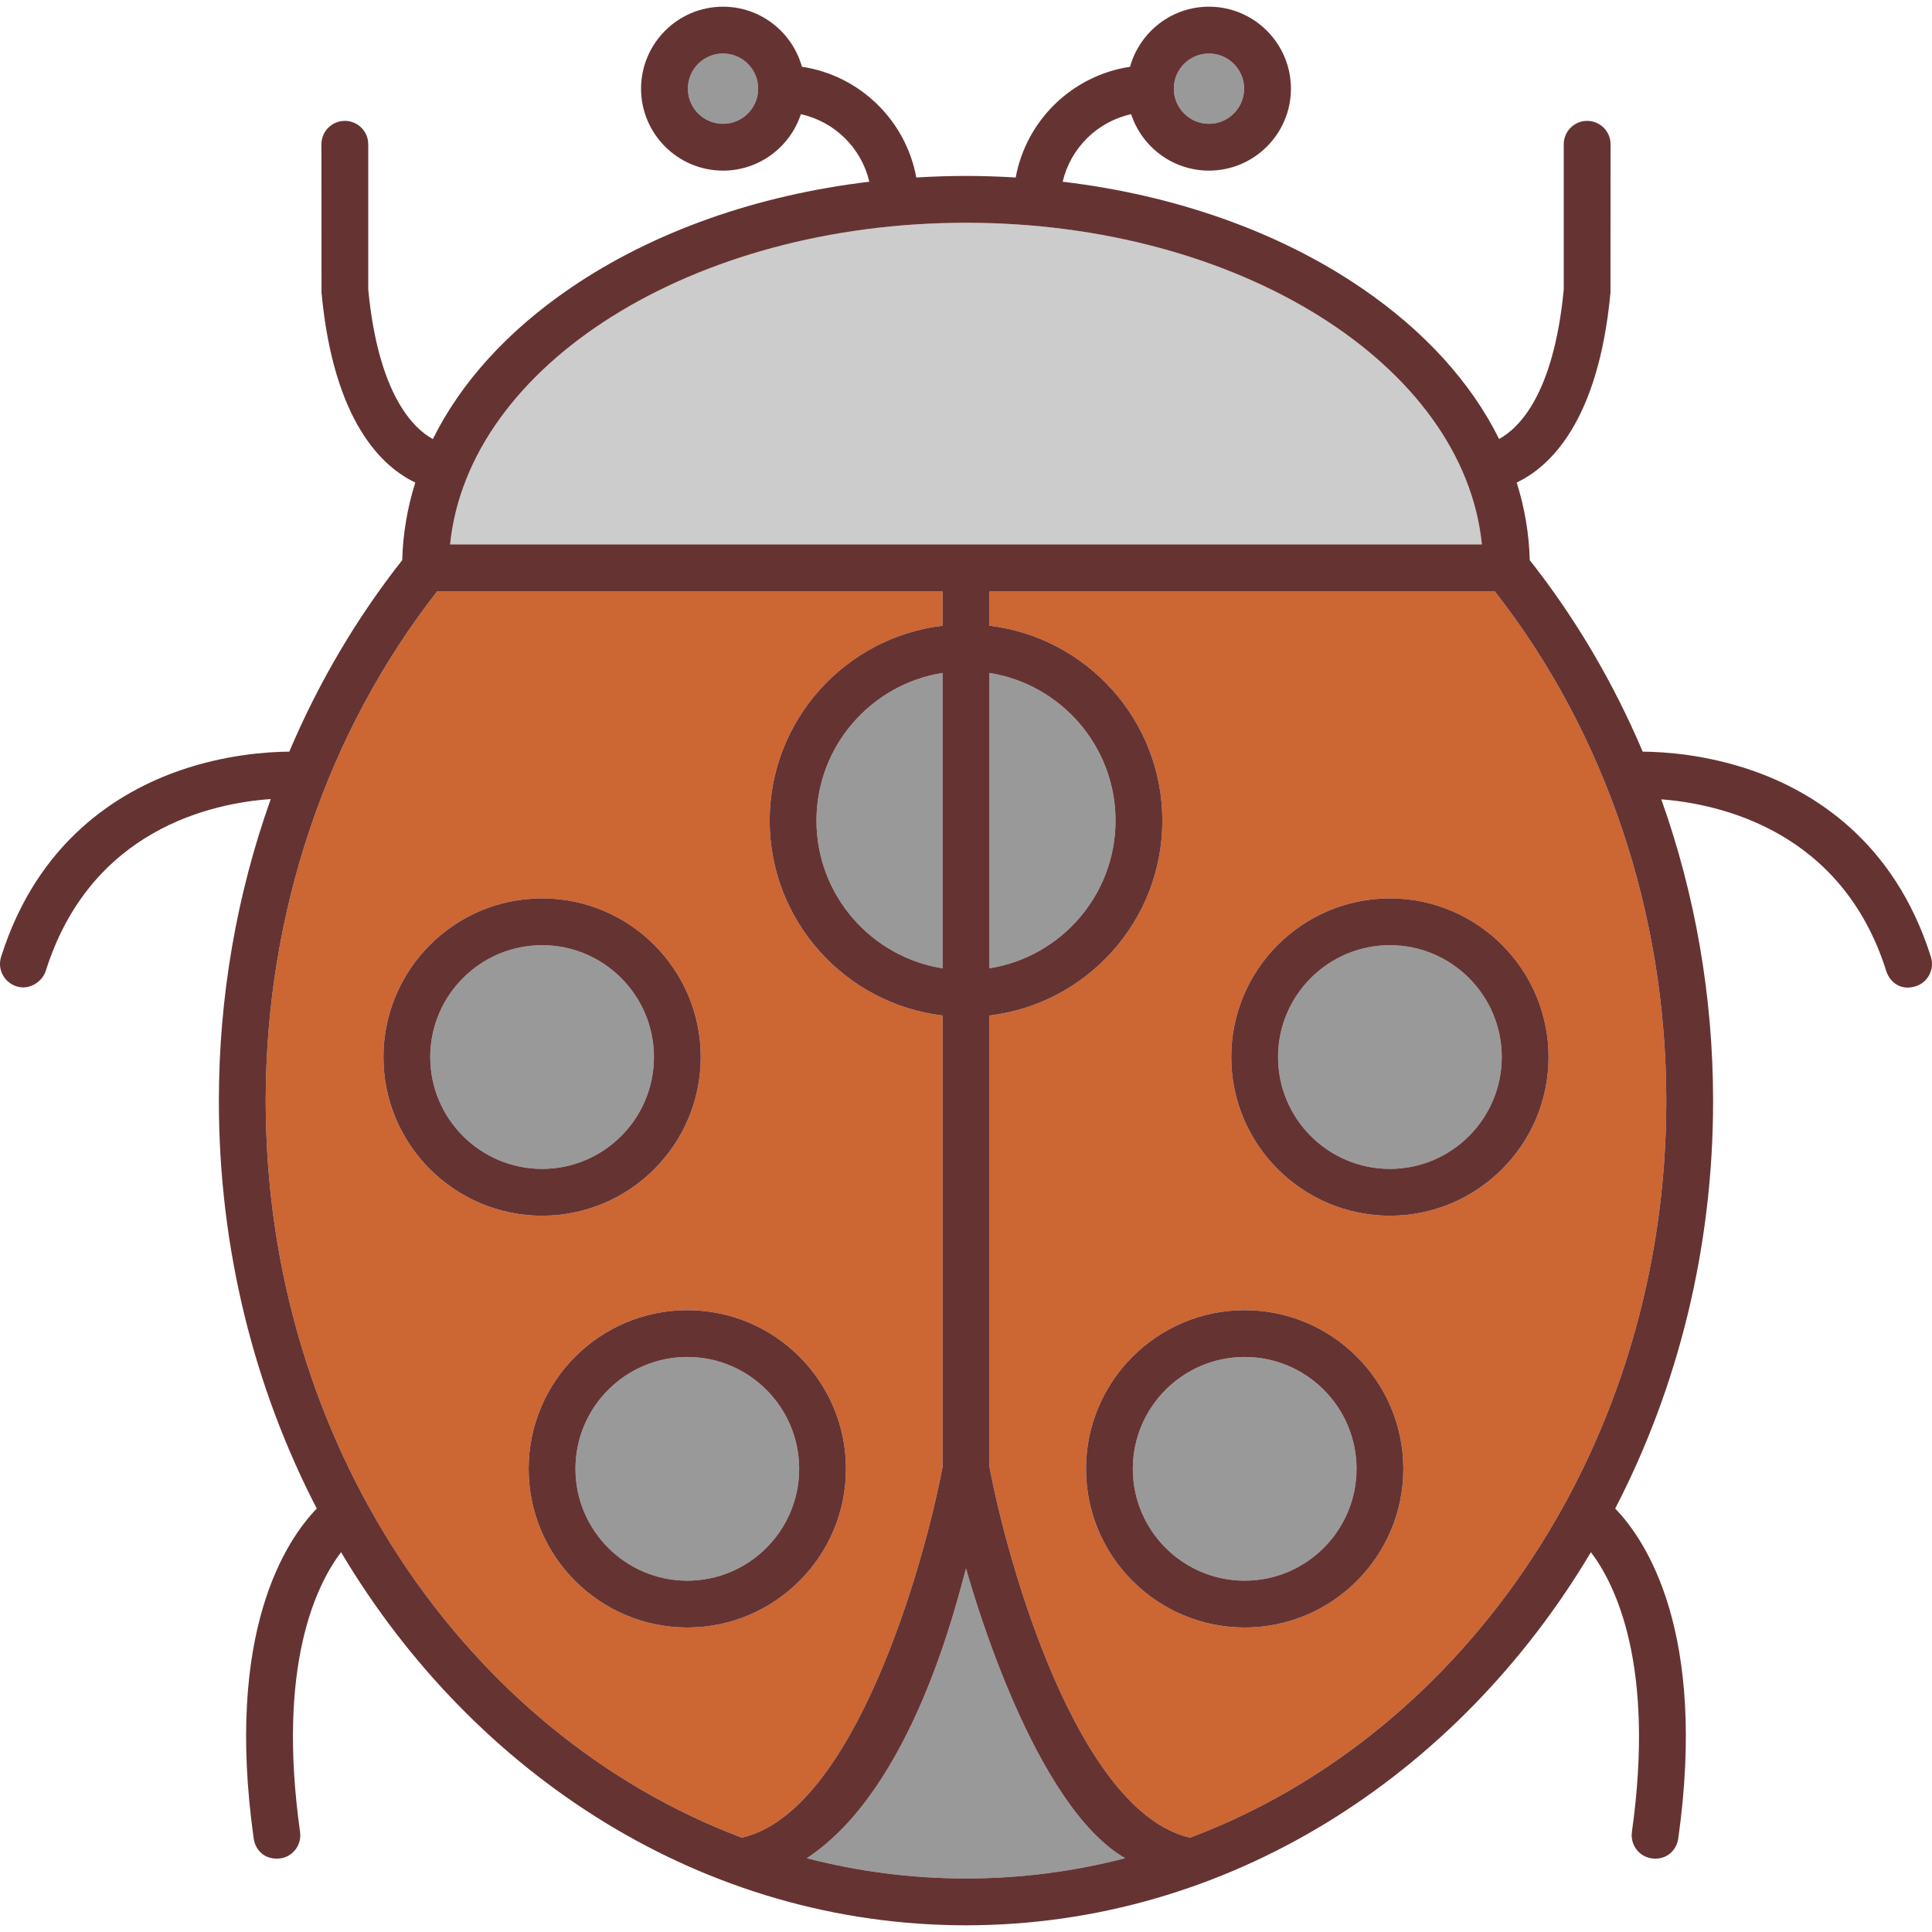
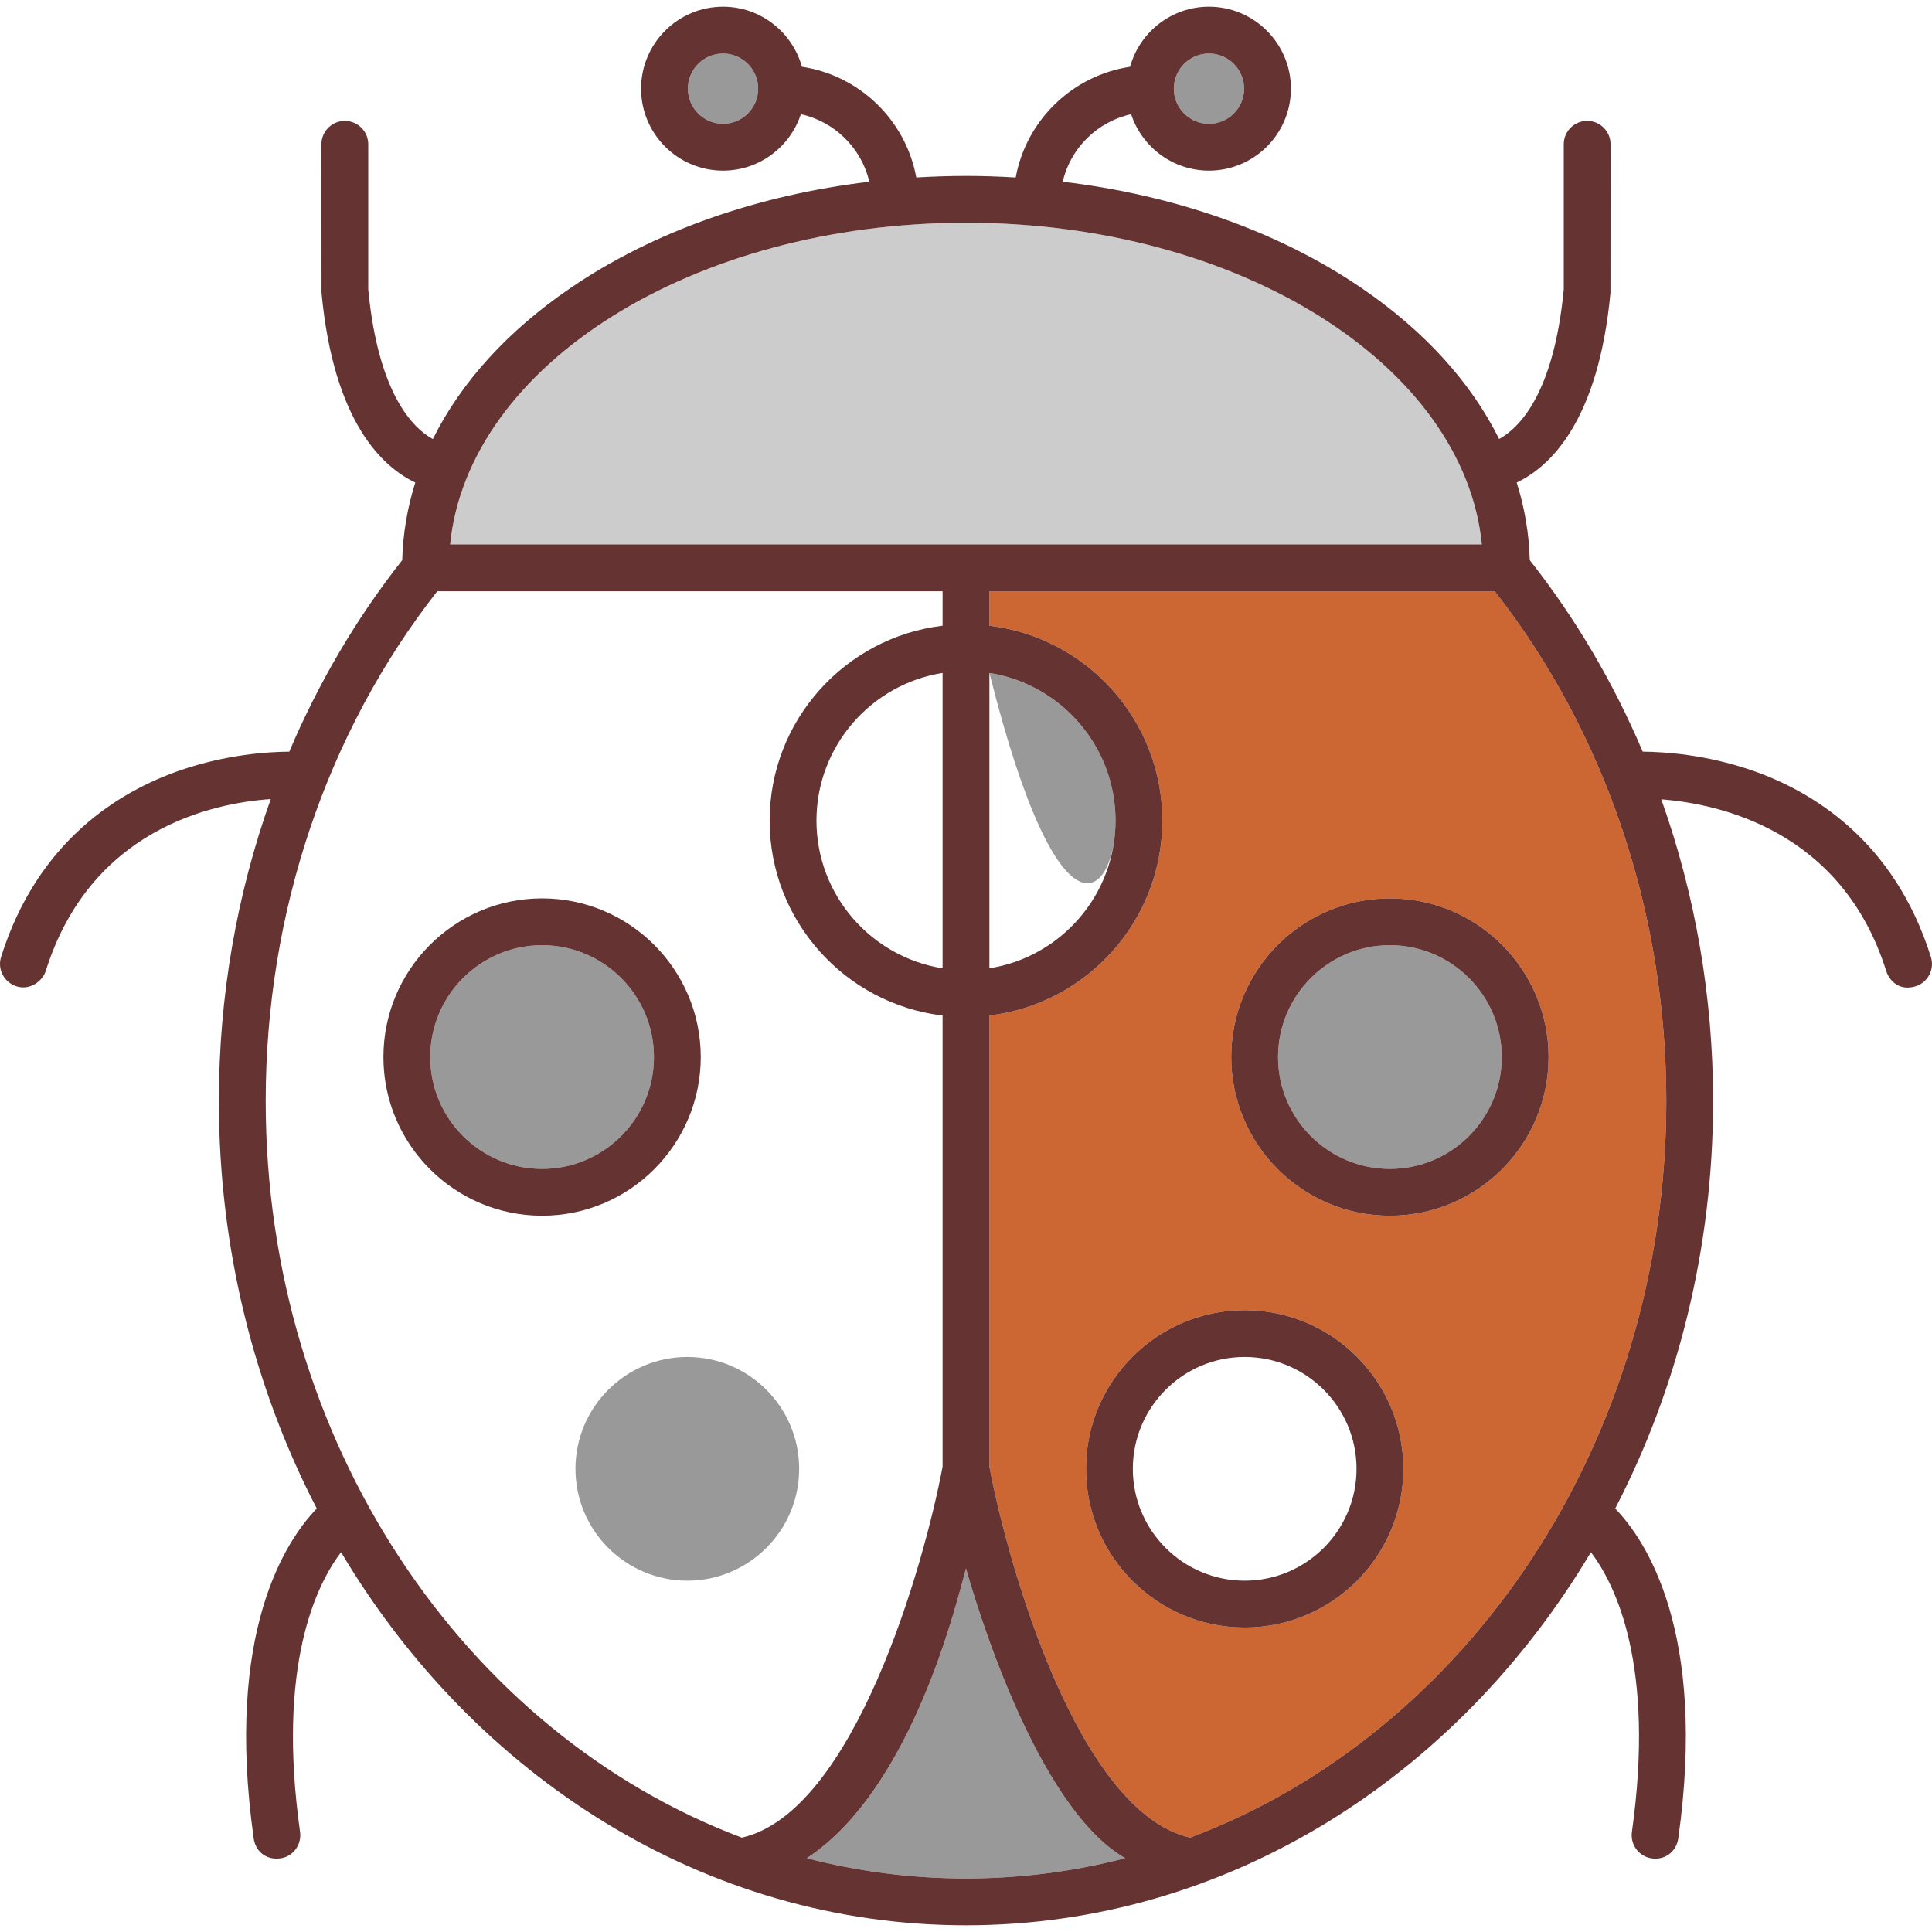
<svg xmlns="http://www.w3.org/2000/svg" height="800px" width="800px" version="1.1" id="Capa_1" viewBox="0 0 412.651 412.651" xml:space="preserve">
  <g>
-     <path style="fill:#999999;" d="M238.264,175.274c0-15.91-11.694-29.138-26.939-31.544v63.089   C226.57,204.412,238.264,191.184,238.264,175.274z" />
+     <path style="fill:#999999;" d="M238.264,175.274c0-15.91-11.694-29.138-26.939-31.544C226.57,204.412,238.264,191.184,238.264,175.274z" />
    <path style="fill:#999999;" d="M146.806,289.834c-13.176,0-23.894,10.719-23.894,23.893c0,13.172,10.718,23.887,23.894,23.887   c13.17,0,23.885-10.715,23.885-23.887C170.691,300.552,159.976,289.834,146.806,289.834z" />
    <path style="fill:#999999;" d="M139.673,225.776c0-13.175-10.716-23.894-23.887-23.894c-13.174,0-23.892,10.719-23.892,23.894   c0,13.17,10.719,23.885,23.892,23.885C128.957,249.661,139.673,238.946,139.673,225.776z" />
    <path style="fill:#999999;" d="M154.429,11.43c-4.139,0-7.506,3.368-7.506,7.509c0,4.139,3.367,7.505,7.506,7.505   c4.139,0,7.506-3.366,7.506-7.505C161.935,14.798,158.568,11.43,154.429,11.43z" />
    <path style="fill:#CCCCCC;" d="M206.324,47.579c-58.382,0-106.32,30.385-110.186,68.699h220.373   C312.646,77.963,264.706,47.579,206.324,47.579z" />
    <path style="fill:#999999;" d="M258.22,26.444c4.139,0,7.506-3.366,7.506-7.505c0-4.141-3.367-7.509-7.506-7.509   c-4.139,0-7.506,3.368-7.506,7.509C250.714,23.078,254.081,26.444,258.22,26.444z" />
-     <path style="fill:#CC6633;" d="M201.325,216.905c-20.775-2.48-36.939-20.198-36.939-41.631c0-21.433,16.164-39.149,36.939-41.63   v-7.366H93.4C69.747,156.488,56.75,195.05,56.75,235.155c0,72.988,42.63,135.129,101.697,157.343   c23.987-5.448,38.955-58.366,42.878-79.241V216.905z M81.894,225.776c0-18.689,15.205-33.894,33.892-33.894   c18.686,0,33.887,15.204,33.887,33.894c0,18.685-15.201,33.885-33.887,33.885C97.099,259.661,81.894,244.461,81.894,225.776z    M146.806,347.613c-18.689,0-33.894-15.201-33.894-33.887c0-18.688,15.204-33.893,33.894-33.893   c18.684,0,33.885,15.205,33.885,33.893C180.691,332.412,165.489,347.613,146.806,347.613z" />
    <path style="fill:#999999;" d="M272.978,225.776c0,13.17,10.715,23.885,23.885,23.885c13.175,0,23.893-10.715,23.893-23.885   c0-13.175-10.718-23.894-23.893-23.894C283.693,201.882,272.978,212.601,272.978,225.776z" />
-     <path style="fill:#999999;" d="M265.845,289.834c-13.171,0-23.887,10.719-23.887,23.893c0,13.172,10.716,23.887,23.887,23.887   c13.174,0,23.893-10.715,23.893-23.887C289.737,300.552,279.019,289.834,265.845,289.834z" />
    <path style="fill:#CC6633;" d="M211.325,126.278v7.366c20.774,2.48,36.939,20.197,36.939,41.63   c0,21.433-16.164,39.15-36.939,41.631v96.352c3.922,20.874,18.889,73.788,42.874,79.24c59.069-22.214,101.7-84.354,101.7-157.342   c0-40.104-12.998-78.666-36.653-108.877H211.325z M265.845,347.613c-18.686,0-33.887-15.201-33.887-33.887   c0-18.688,15.201-33.893,33.887-33.893c18.688,0,33.893,15.205,33.893,33.893C299.737,332.412,284.532,347.613,265.845,347.613z    M330.755,225.776c0,18.685-15.203,33.885-33.893,33.885c-18.684,0-33.885-15.2-33.885-33.885   c0-18.689,15.201-33.894,33.885-33.894C315.552,191.882,330.755,207.086,330.755,225.776z" />
-     <path style="fill:#999999;" d="M201.325,206.819V143.73c-15.244,2.406-26.939,15.634-26.939,31.544   C174.386,191.184,186.081,204.412,201.325,206.819z" />
    <path style="fill:#999999;" d="M206.325,335.004c-1.764,6.206-11.191,46.907-34,61.886c10.926,2.83,22.306,4.33,33.996,4.33   c11.692,0,23.075-1.501,34.003-4.332C221.003,385.777,208.089,341.211,206.325,335.004z" />
    <path style="fill:#663333;" d="M149.673,225.776c0-18.689-15.201-33.894-33.887-33.894c-18.688,0-33.892,15.204-33.892,33.894   c0,18.685,15.205,33.885,33.892,33.885C134.472,259.661,149.673,244.461,149.673,225.776z M91.894,225.776   c0-13.175,10.719-23.894,23.892-23.894c13.171,0,23.887,10.719,23.887,23.894c0,13.17-10.716,23.885-23.887,23.885   C102.612,249.661,91.894,238.946,91.894,225.776z" />
-     <path style="fill:#663333;" d="M146.806,279.834c-18.689,0-33.894,15.205-33.894,33.893c0,18.686,15.204,33.887,33.894,33.887   c18.684,0,33.885-15.201,33.885-33.887C180.691,295.039,165.489,279.834,146.806,279.834z M146.806,337.613   c-13.176,0-23.894-10.715-23.894-23.887c0-13.174,10.718-23.893,23.894-23.893c13.17,0,23.885,10.719,23.885,23.893   C170.691,326.898,159.976,337.613,146.806,337.613z" />
    <path style="fill:#663333;" d="M262.978,225.776c0,18.685,15.201,33.885,33.885,33.885c18.69,0,33.893-15.2,33.893-33.885   c0-18.689-15.203-33.894-33.893-33.894C278.179,191.882,262.978,207.086,262.978,225.776z M320.755,225.776   c0,13.17-10.718,23.885-23.893,23.885c-13.17,0-23.885-10.715-23.885-23.885c0-13.175,10.715-23.894,23.885-23.894   C310.037,201.882,320.755,212.601,320.755,225.776z" />
    <path style="fill:#663333;" d="M265.845,279.834c-18.686,0-33.887,15.205-33.887,33.893c0,18.686,15.201,33.887,33.887,33.887   c18.688,0,33.893-15.201,33.893-33.887C299.737,295.039,284.532,279.834,265.845,279.834z M265.845,337.613   c-13.171,0-23.887-10.715-23.887-23.887c0-13.174,10.716-23.893,23.887-23.893c13.174,0,23.893,10.719,23.893,23.893   C289.737,326.898,279.019,337.613,265.845,337.613z" />
    <path style="fill:#663333;" d="M374.07,164.506c-9.684-3.329-18.484-3.927-23.209-3.962c-6.233-14.688-14.316-28.465-24.121-40.899   c-0.153-5.646-1.094-11.193-2.791-16.58c6.982-3.313,17.436-12.883,20.025-40.532c0.014-0.154,0.022-31.717,0.022-31.717   c0-2.762-2.238-5-5-5c-2.762,0-5,2.238-5,5v31.015c-2.147,22.443-9.601,29.637-13.807,31.93   c-5.985-12.066-15.939-23.077-29.415-32.264c-17.654-12.035-39.802-19.827-63.799-22.682c1.683-7.191,7.394-12.841,14.621-14.424   c2.299,6.988,8.877,12.052,16.624,12.052c9.652,0,17.506-7.853,17.506-17.505c0-9.654-7.854-17.509-17.506-17.509   c-8.031,0-14.801,5.446-16.853,12.835c-12.346,1.847-22.185,11.433-24.426,23.647c-3.513-0.212-7.051-0.334-10.617-0.334   c-3.565,0-7.102,0.122-10.614,0.333c-2.241-12.215-12.082-21.805-24.429-23.65C169.228,6.875,162.46,1.43,154.429,1.43   c-9.652,0-17.506,7.854-17.506,17.509c0,9.652,7.854,17.505,17.506,17.505c7.748,0,14.327-5.065,16.625-12.053   c7.23,1.583,12.941,7.233,14.625,14.425c-23.999,2.854-46.148,10.646-63.803,22.682c-13.484,9.191-23.441,20.211-29.426,32.284   c-4.149-2.28-11.645-9.478-13.797-31.95V30.817c0-2.762-2.238-5-5-5c-2.761,0-5,2.238-5,5c0,0,0.008,31.562,0.022,31.717   c2.59,27.654,13.043,37.218,20.025,40.53c-1.697,5.387-2.638,10.933-2.791,16.577c-9.806,12.435-17.89,26.214-24.122,40.903   c-4.727,0.035-13.525,0.634-23.209,3.962c-13.19,4.533-30.551,15.133-38.348,39.884c-0.83,2.634,0.642,5.411,3.267,6.271   c2.897,0.949,5.599-1.133,6.271-3.267c9.556-30.335,35.606-35.859,48.064-36.723c-7.263,20.355-11.084,42.197-11.084,64.483   c0,31.644,7.61,61.361,20.909,87.051c-6.6,6.83-19.658,26.37-13.471,70.468c0.352,2.5,2.366,4.646,5.646,4.256   c2.742-0.326,4.641-2.91,4.258-5.645c-4.989-35.554,3.463-52.776,8.754-59.756c28.538,47.956,77.707,79.691,133.475,79.691   c55.77,0,104.939-31.735,133.48-79.69c5.29,6.977,13.744,24.195,8.755,59.755c-0.384,2.734,1.52,5.277,4.257,5.645   c3.142,0.422,5.296-1.758,5.647-4.256c6.186-44.09-6.868-63.635-13.471-70.468c13.3-25.69,20.91-55.407,20.91-87.051   c0-22.265-3.814-44.087-11.065-64.426c12.454,0.965,38.589,6.648,48.045,36.665c0.673,2.135,2.858,4.326,6.272,3.267   c2.638-0.819,4.097-3.637,3.268-6.271C404.621,179.639,387.261,169.04,374.07,164.506z M258.22,11.43   c4.139,0,7.506,3.368,7.506,7.509c0,4.139-3.367,7.505-7.506,7.505c-4.139,0-7.506-3.366-7.506-7.505   C250.714,14.798,254.081,11.43,258.22,11.43z M154.429,26.444c-4.139,0-7.506-3.366-7.506-7.505c0-4.141,3.367-7.509,7.506-7.509   c4.139,0,7.506,3.368,7.506,7.509C161.935,23.078,158.568,26.444,154.429,26.444z M206.324,47.579   c58.382,0,106.321,30.385,110.187,68.699H96.138C100.004,77.963,147.943,47.579,206.324,47.579z M211.325,143.73   c15.244,2.406,26.939,15.634,26.939,31.544c0,15.91-11.694,29.138-26.939,31.545V143.73z M158.447,392.498   C99.38,370.284,56.75,308.143,56.75,235.155c0-40.104,12.997-78.667,36.649-108.877h107.926v7.366   c-20.775,2.48-36.939,20.197-36.939,41.63c0,21.433,16.164,39.15,36.939,41.631v96.352   C197.403,334.131,182.435,387.049,158.447,392.498z M201.325,143.73v63.089c-15.244-2.407-26.939-15.635-26.939-31.545   C174.386,159.364,186.081,146.136,201.325,143.73z M206.321,401.22c-11.69,0-23.07-1.5-33.996-4.33   c22.809-14.979,32.236-55.68,34-61.886c1.764,6.206,14.678,50.772,33.999,61.884C229.397,399.719,218.014,401.22,206.321,401.22z    M355.9,235.155c0,72.987-42.631,135.128-101.7,157.342c-23.985-5.452-38.952-58.366-42.874-79.24v-96.352   c20.774-2.48,36.939-20.198,36.939-41.631c0-21.433-16.164-39.149-36.939-41.63v-7.366h107.921   C342.902,156.489,355.9,195.051,355.9,235.155z" />
  </g>
</svg>